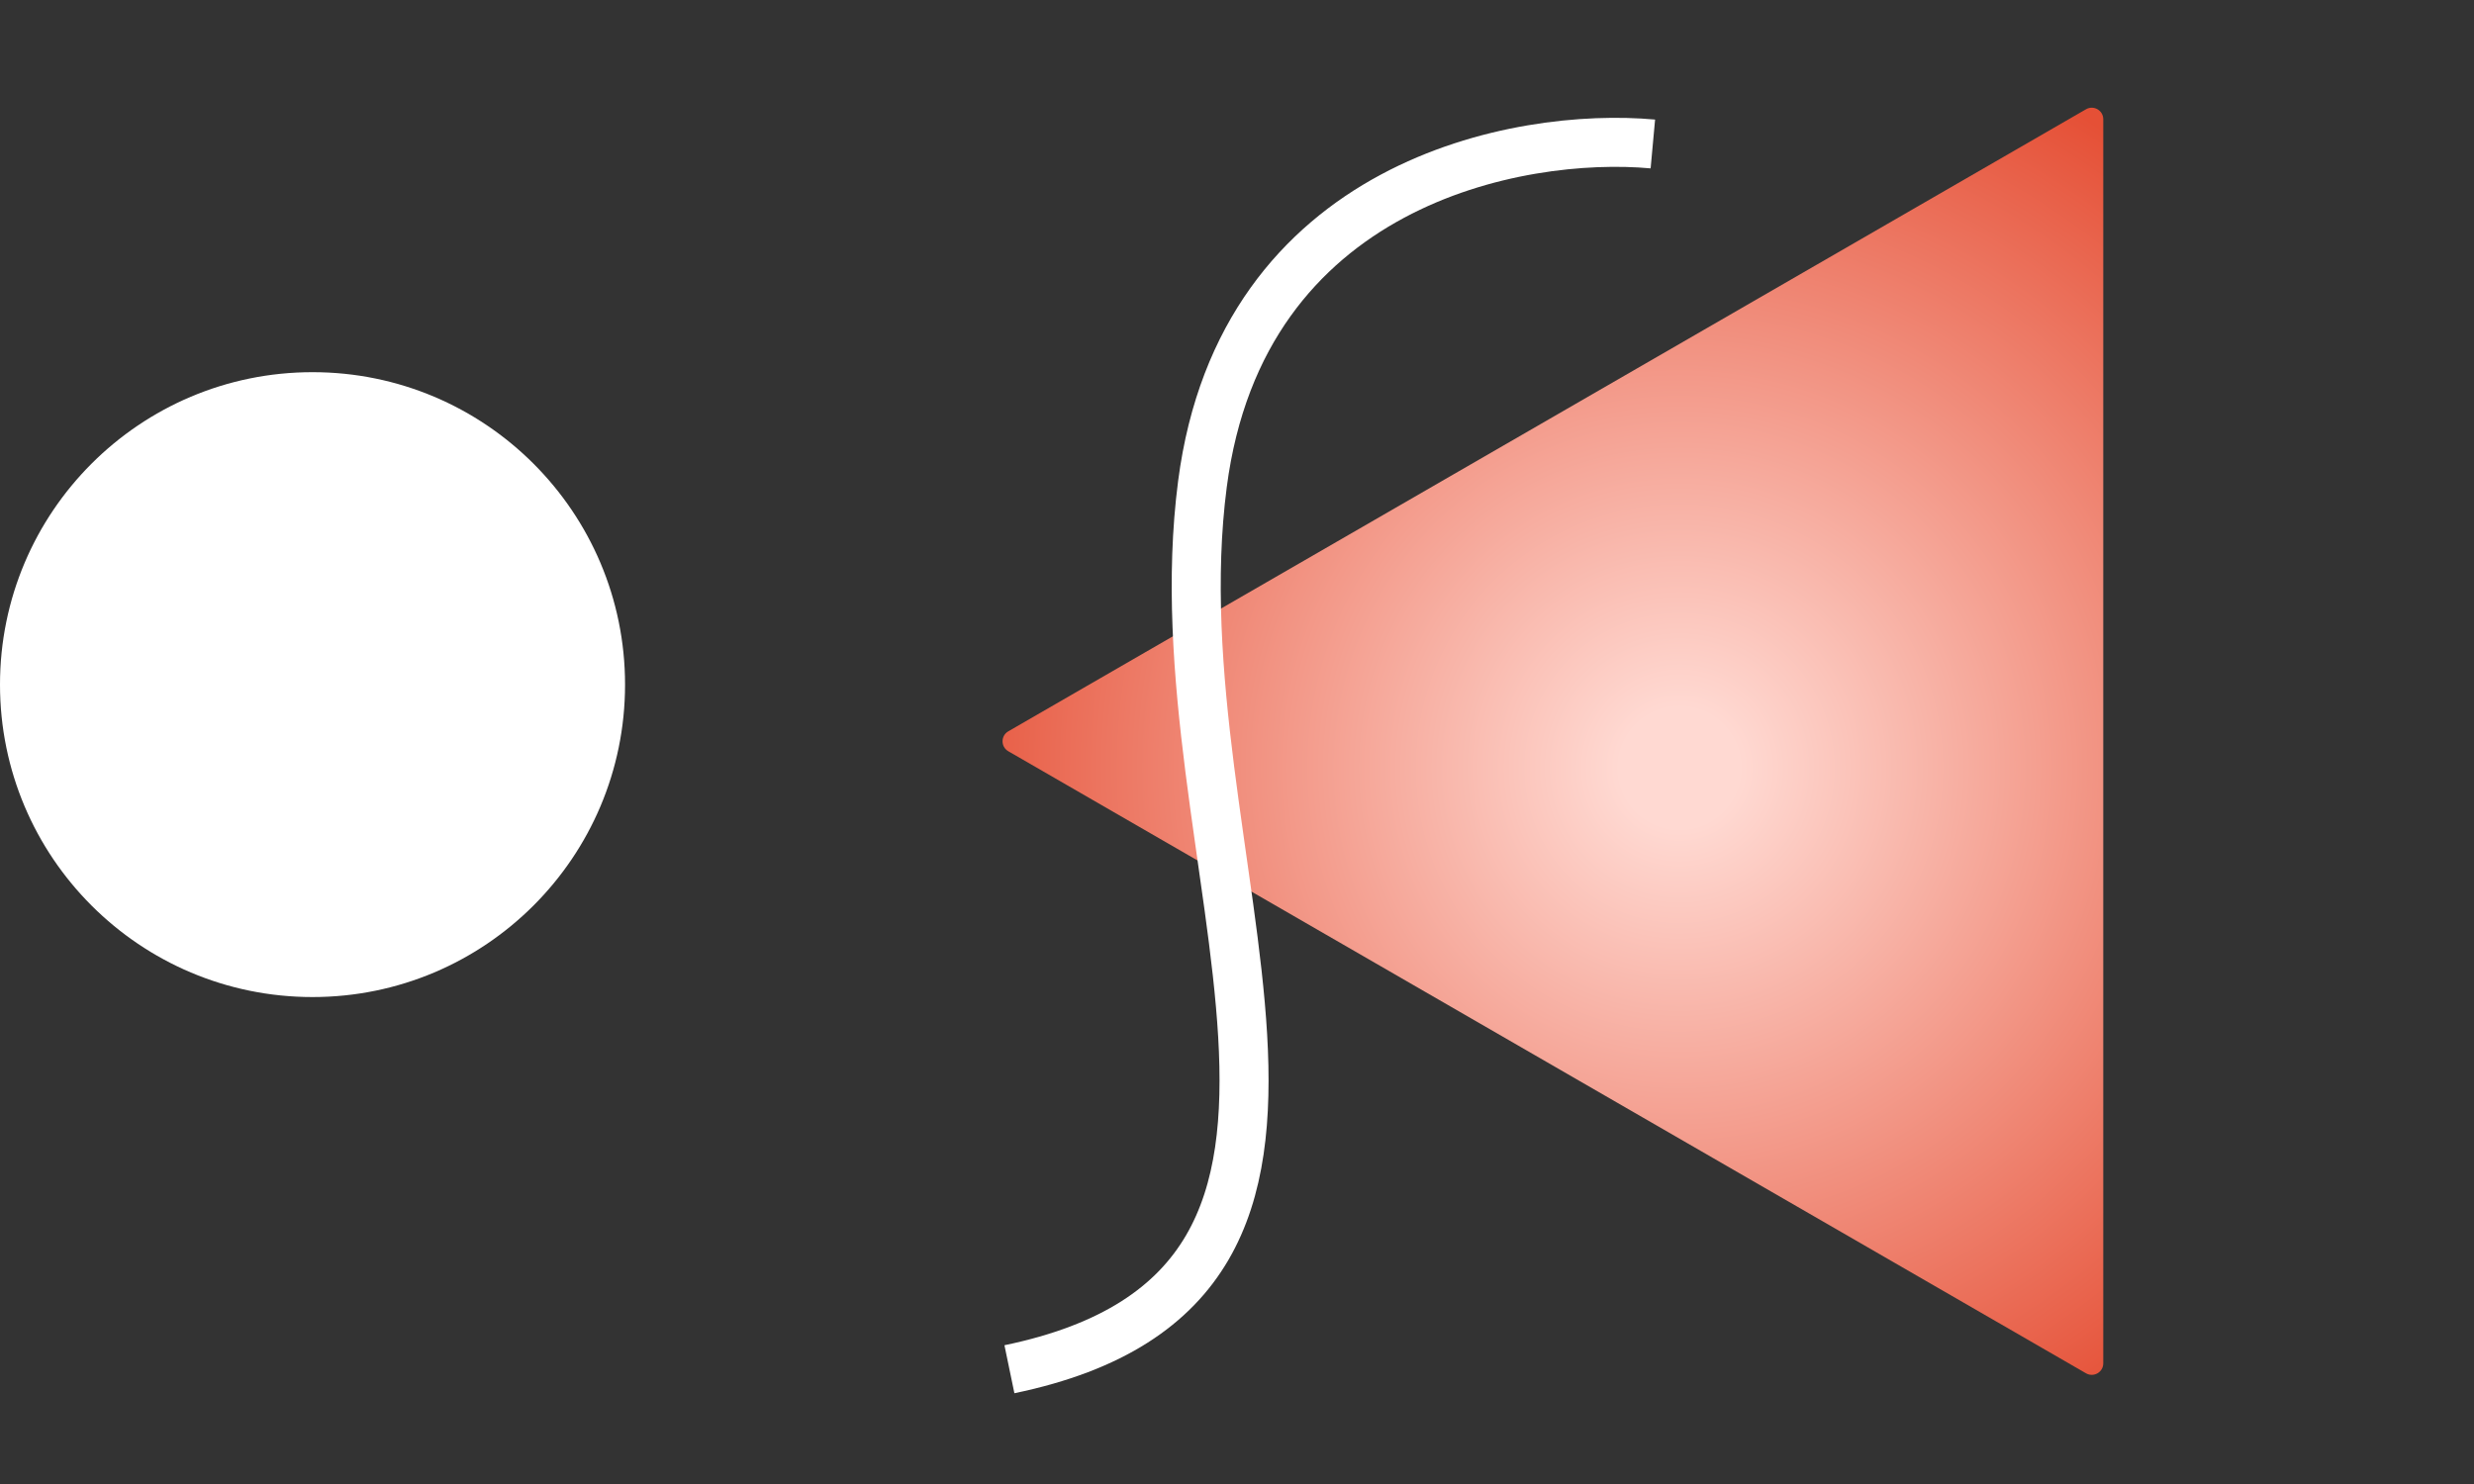
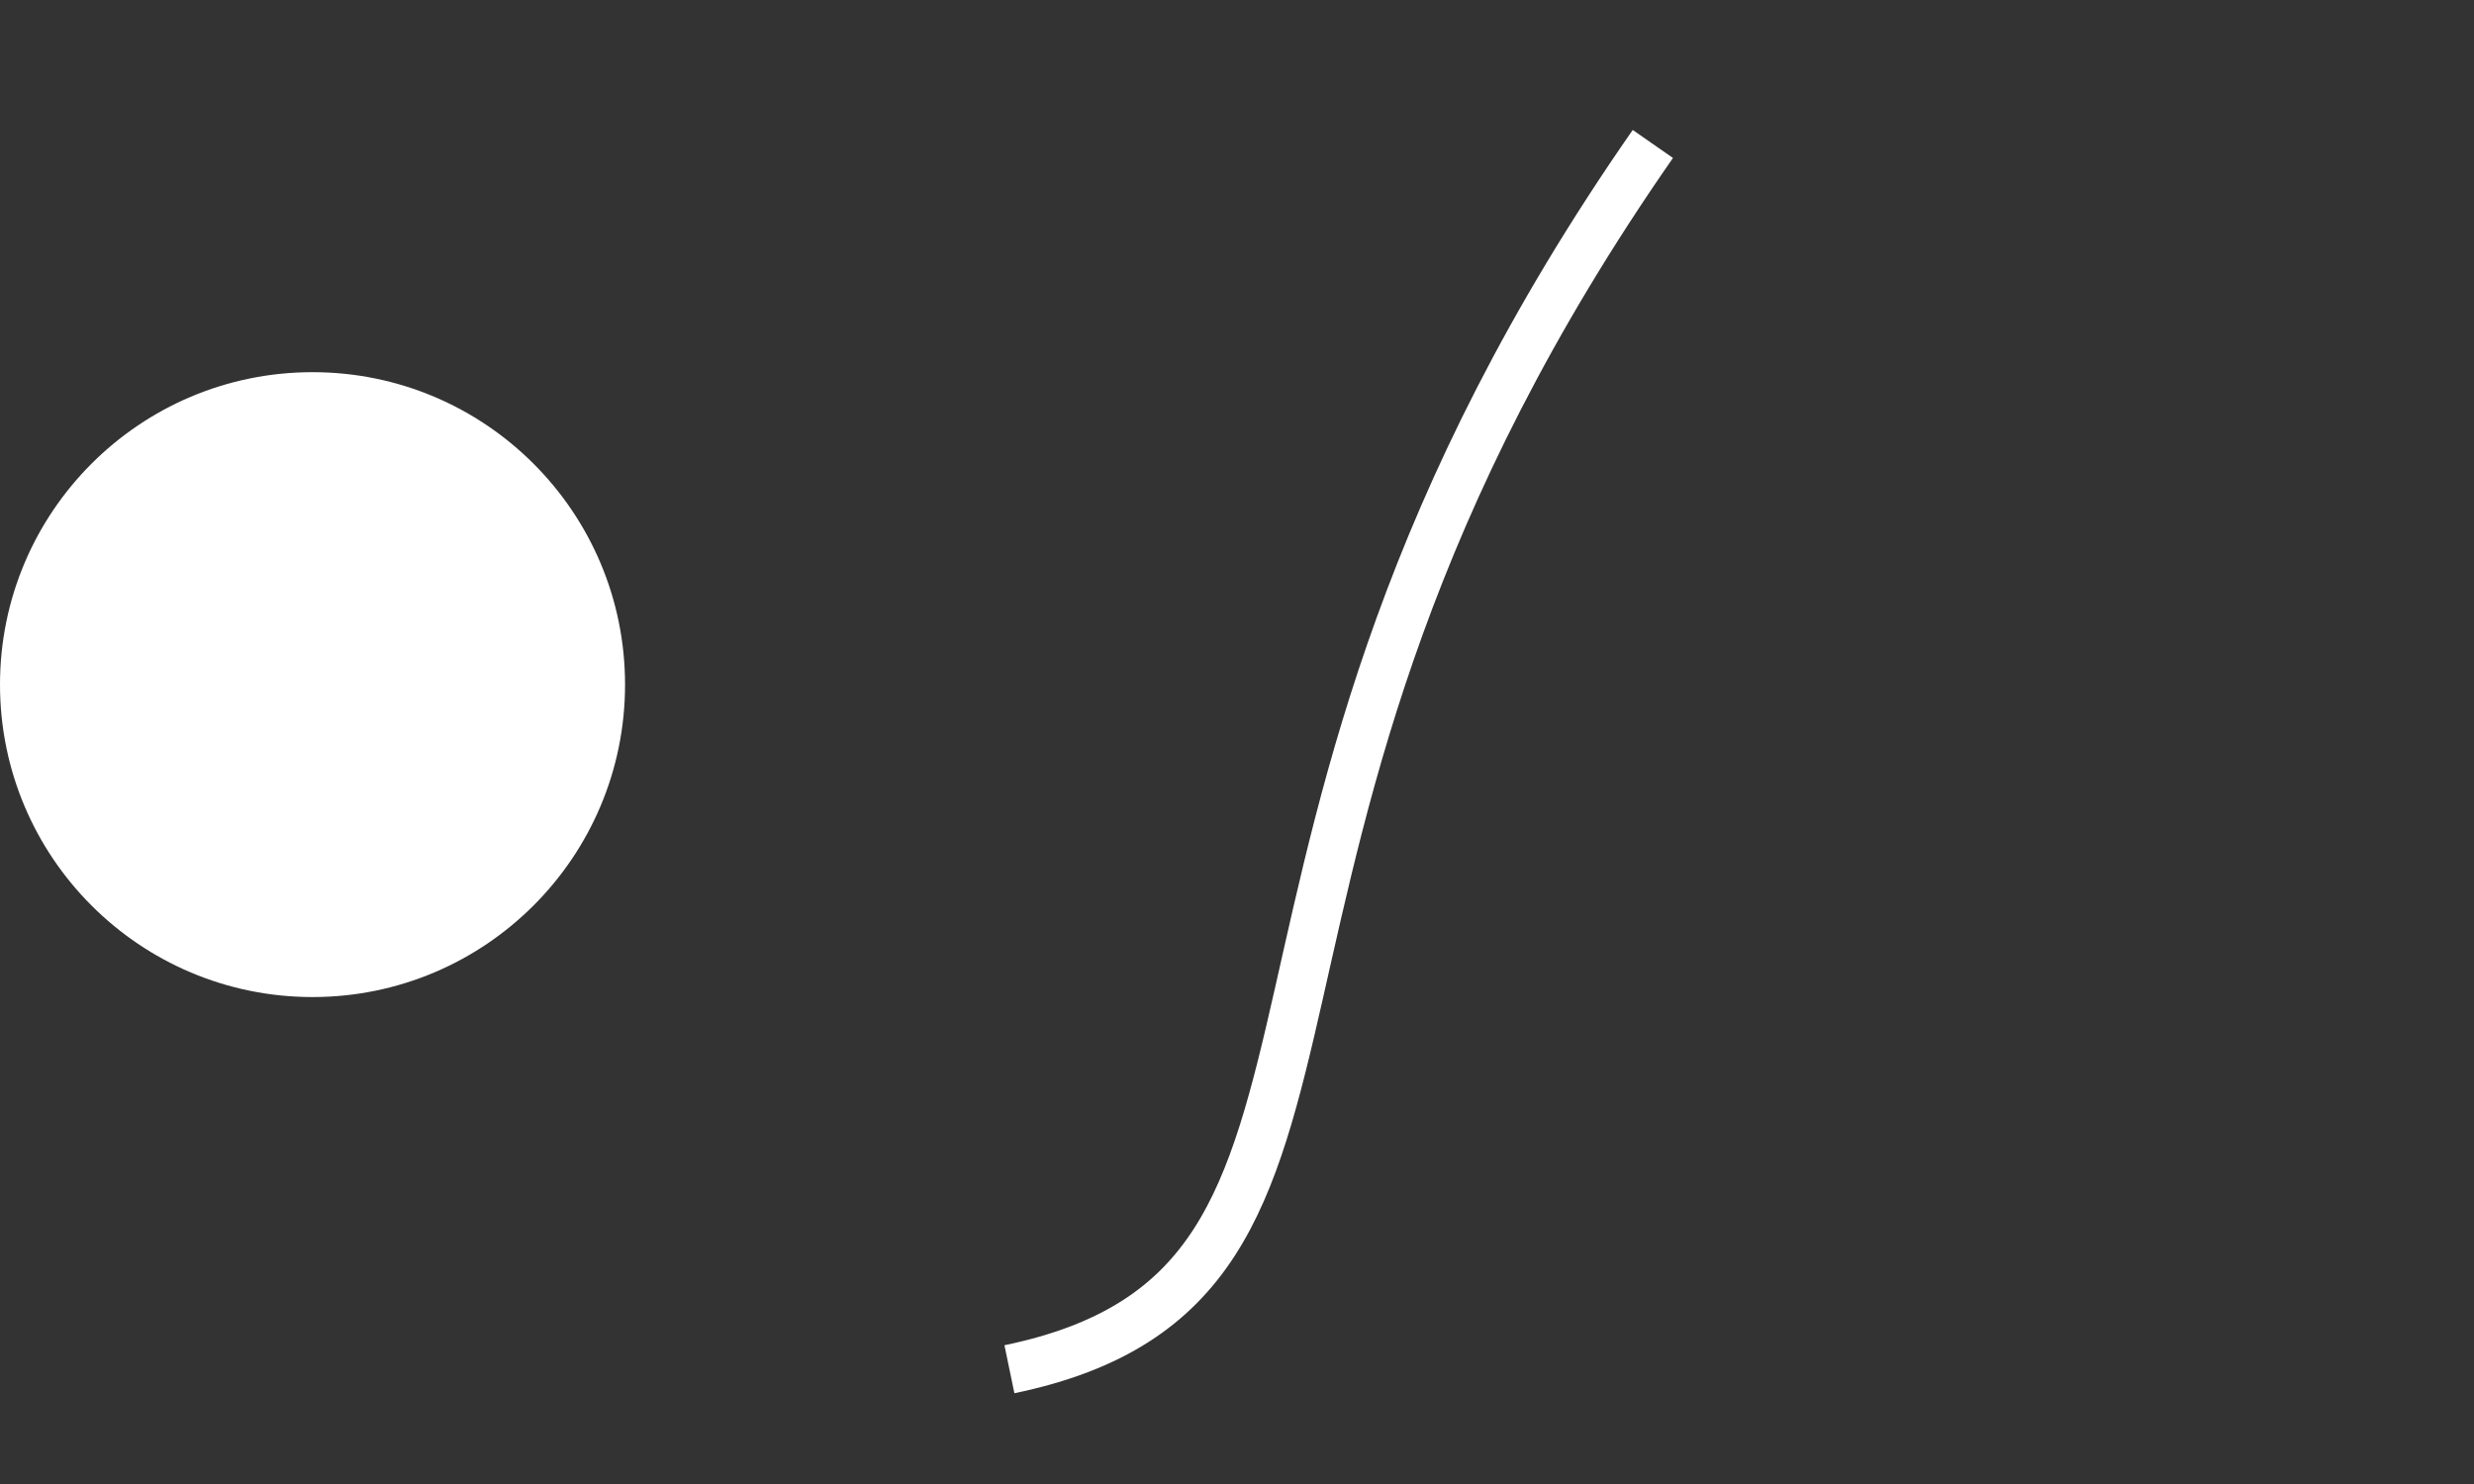
<svg xmlns="http://www.w3.org/2000/svg" width="430" height="258" viewBox="0 0 430 258" fill="none">
  <rect x="0" y="0" width="430" height="258" fill="#333333" stroke="none" />
-   <path d="M175.25 127.143C173.917 127.913 173.917 129.837 175.25 130.607L362.562 238.752C363.896 239.522 365.562 238.56 365.562 237.02L365.562 20.73C365.562 19.191 363.896 18.228 362.562 18.998L175.25 127.143Z" fill="url(#paint0_angular_4964_1661)" />
-   <path d="M287.279 25.03C264.025 22.9 215.812 31.74 208.995 84.142C200.475 149.645 247.338 223.135 175.445 238.047" stroke="white" stroke-width="8.521" />
+   <path d="M287.279 25.03C200.475 149.645 247.338 223.135 175.445 238.047" stroke="white" stroke-width="8.521" />
  <circle cx="54.319" cy="119.023" r="54.319" fill="white" />
  <defs>
    <radialGradient id="paint0_angular_4964_1661" cx="0" cy="0" r="1" gradientUnits="userSpaceOnUse" gradientTransform="translate(291.814 133.431) rotate(83.076) scale(132.549 132.549)">
      <stop stop-color="#FFD9D2" />
      <stop offset="0.078" stop-color="#FFD9D2" />
      <stop offset="1" stop-color="#E55036" />
    </radialGradient>
  </defs>
</svg>